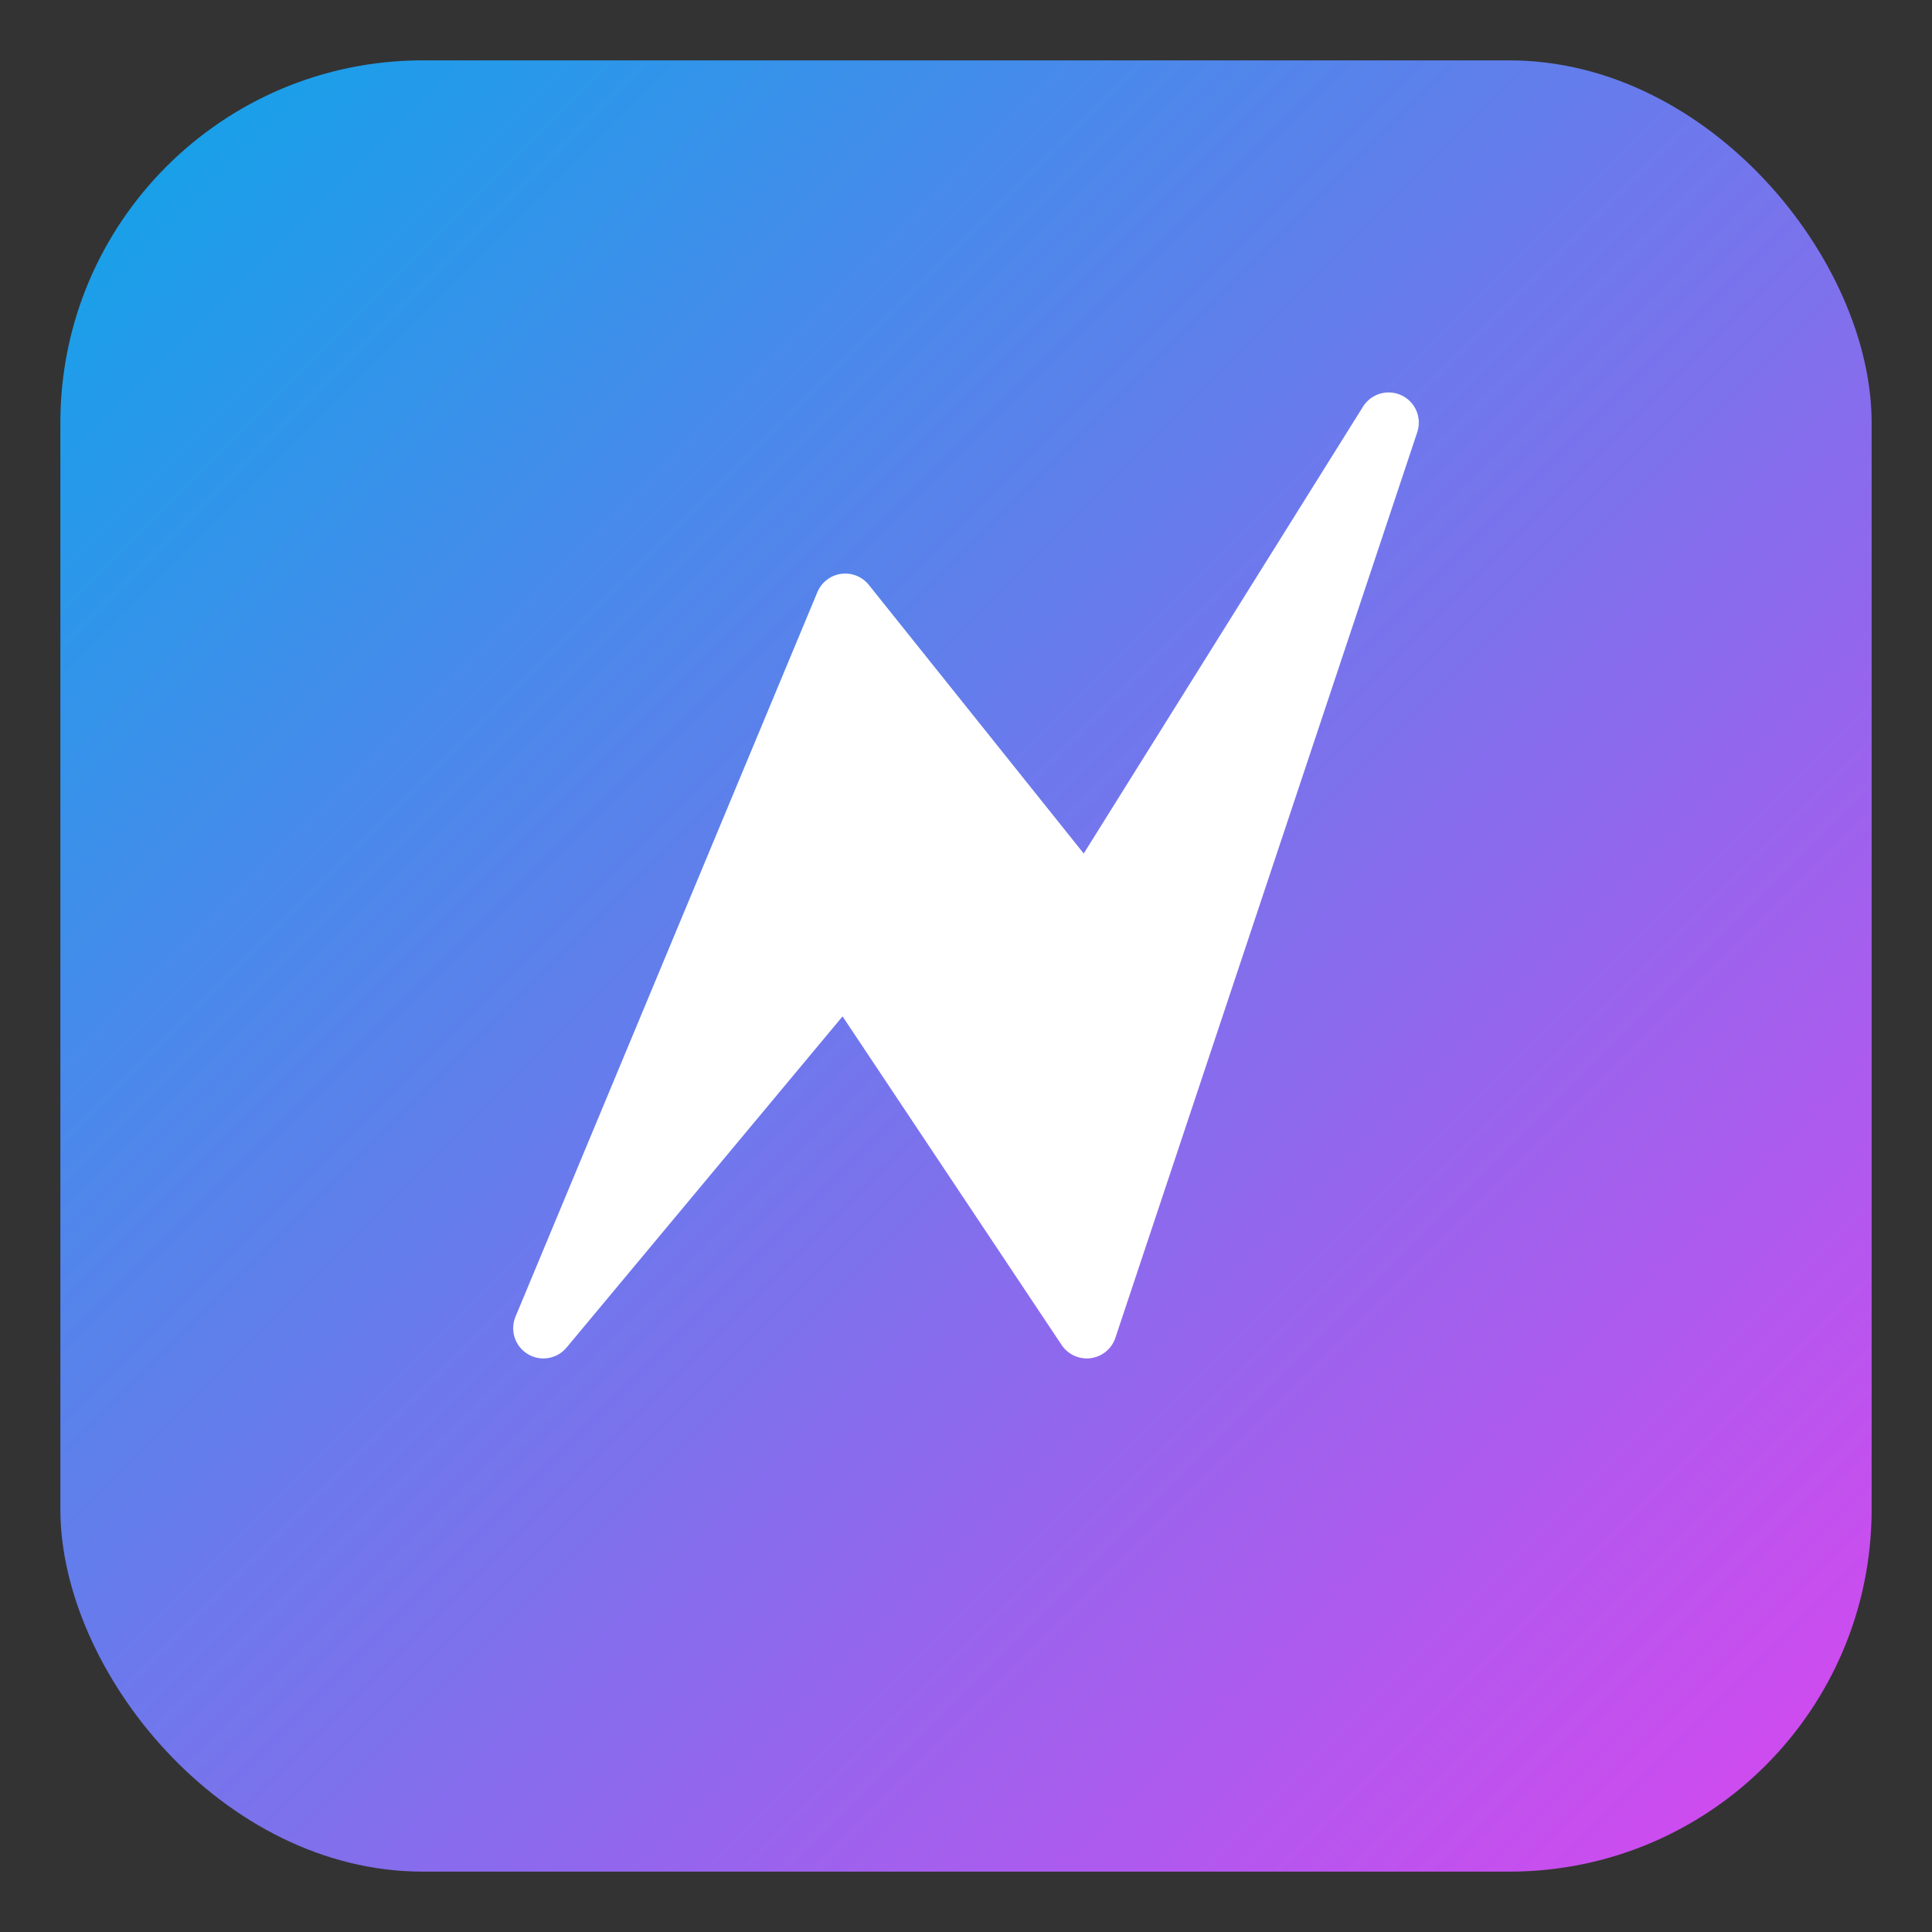
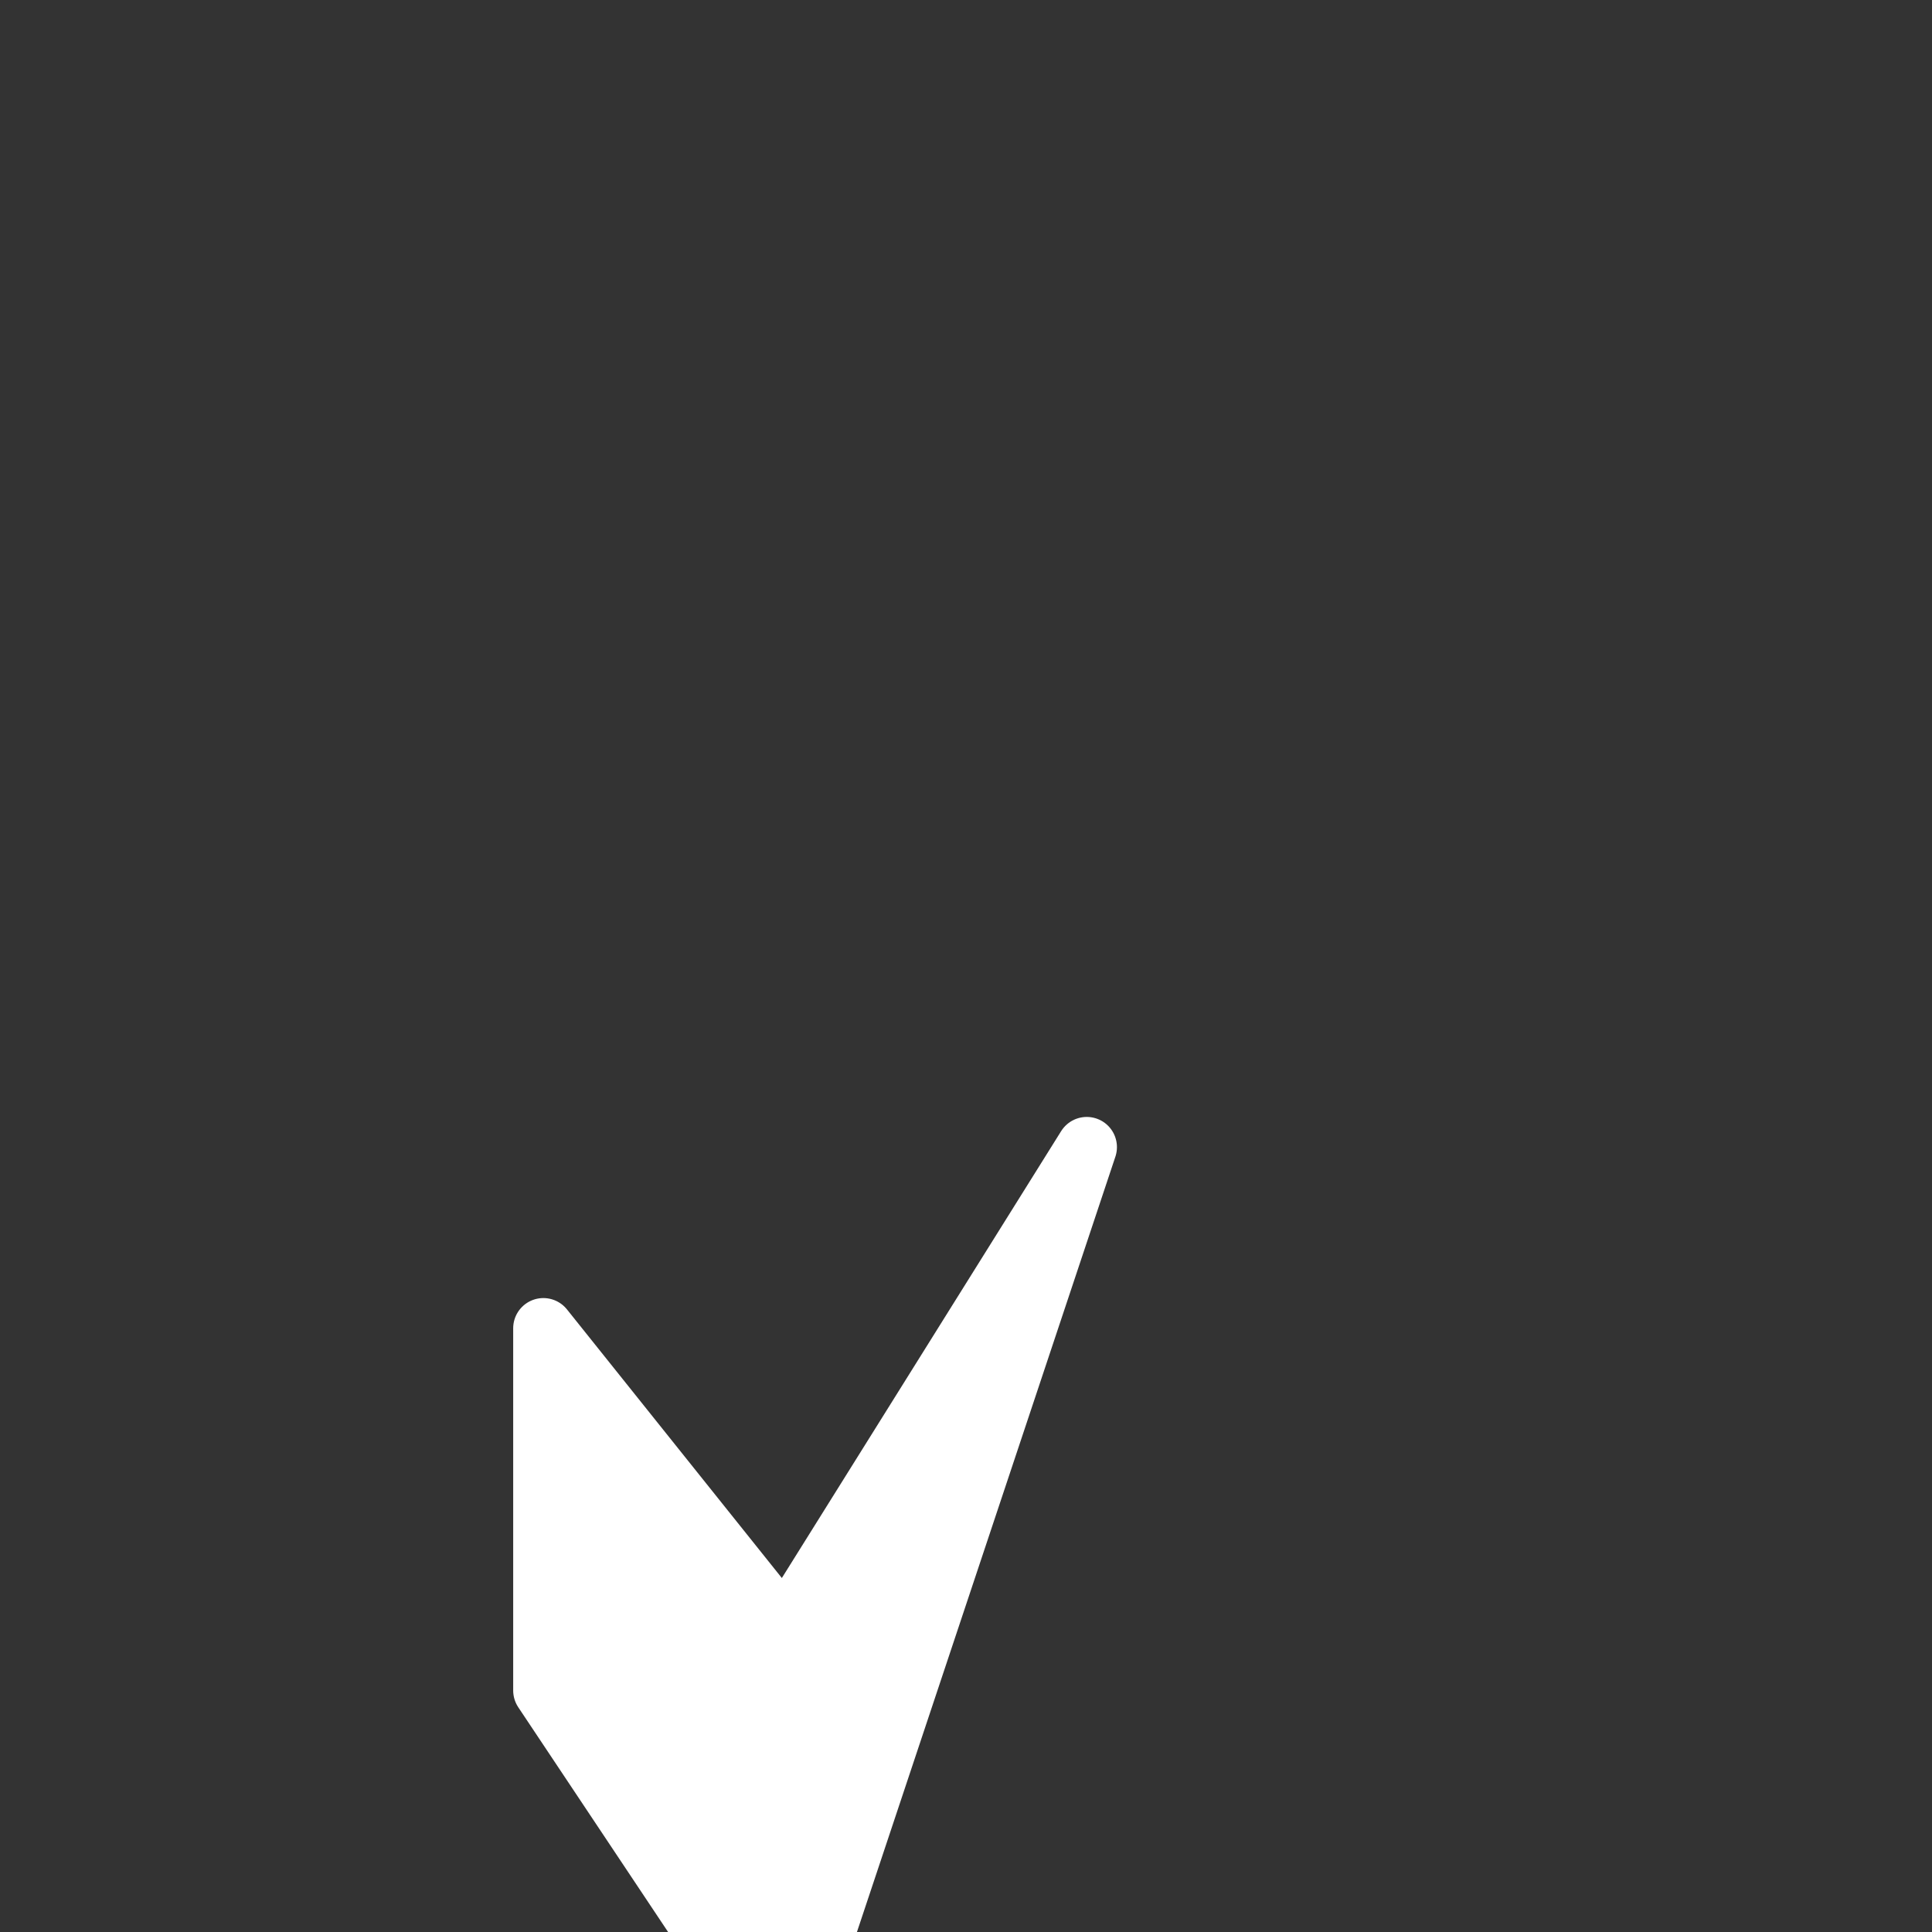
<svg xmlns="http://www.w3.org/2000/svg" viewBox="0 0 64 64" width="64" height="64">
  <rect x="0" y="0" width="64" height="64" fill="#333333" stroke="none" />
  <defs>
    <linearGradient id="g" x1="0" x2="1" y1="0" y2="1">
      <stop offset="0%" stop-color="#0ea5e9" />
      <stop offset="100%" stop-color="#d946ef" />
    </linearGradient>
  </defs>
-   <rect x="2" y="2" width="60" height="60" rx="12" fill="url(#g)" />
-   <path d="M18 44L28 20l8 10 10-16-10 30-8-12z" fill="#fff" stroke="#fff" stroke-width="2" stroke-linejoin="round" stroke-linecap="round" />
+   <path d="M18 44l8 10 10-16-10 30-8-12z" fill="#fff" stroke="#fff" stroke-width="2" stroke-linejoin="round" stroke-linecap="round" />
</svg>